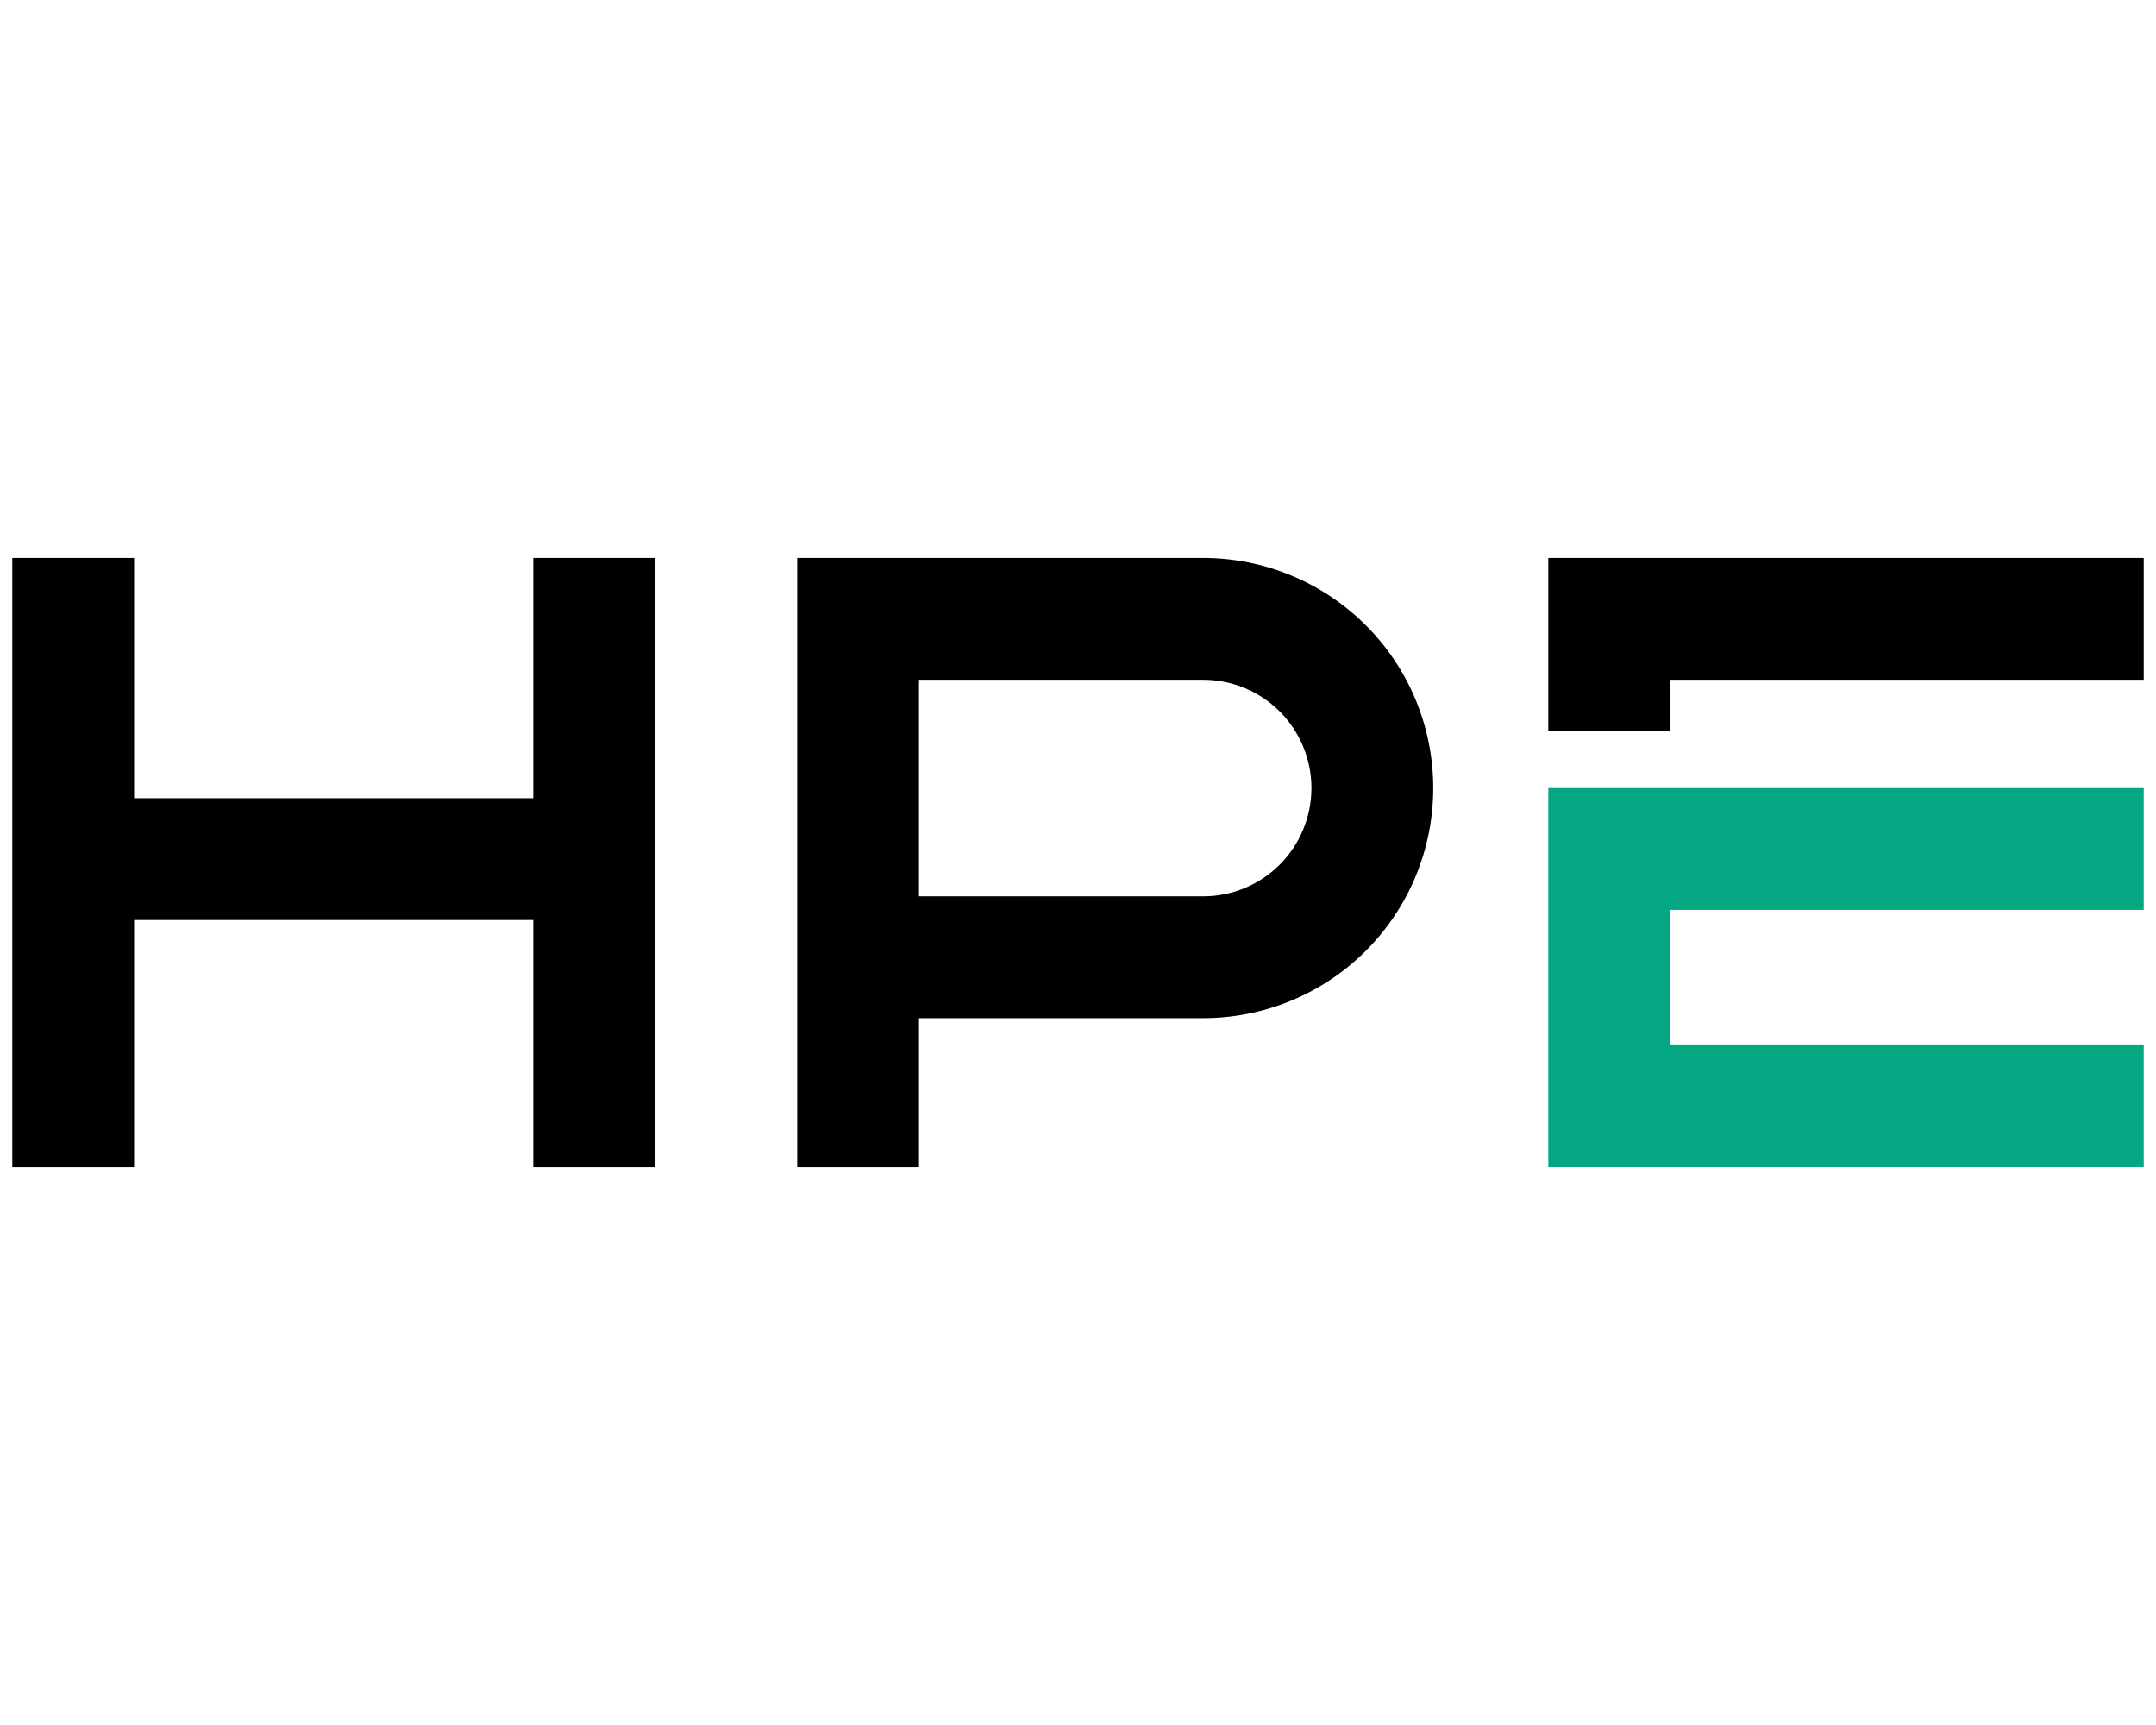
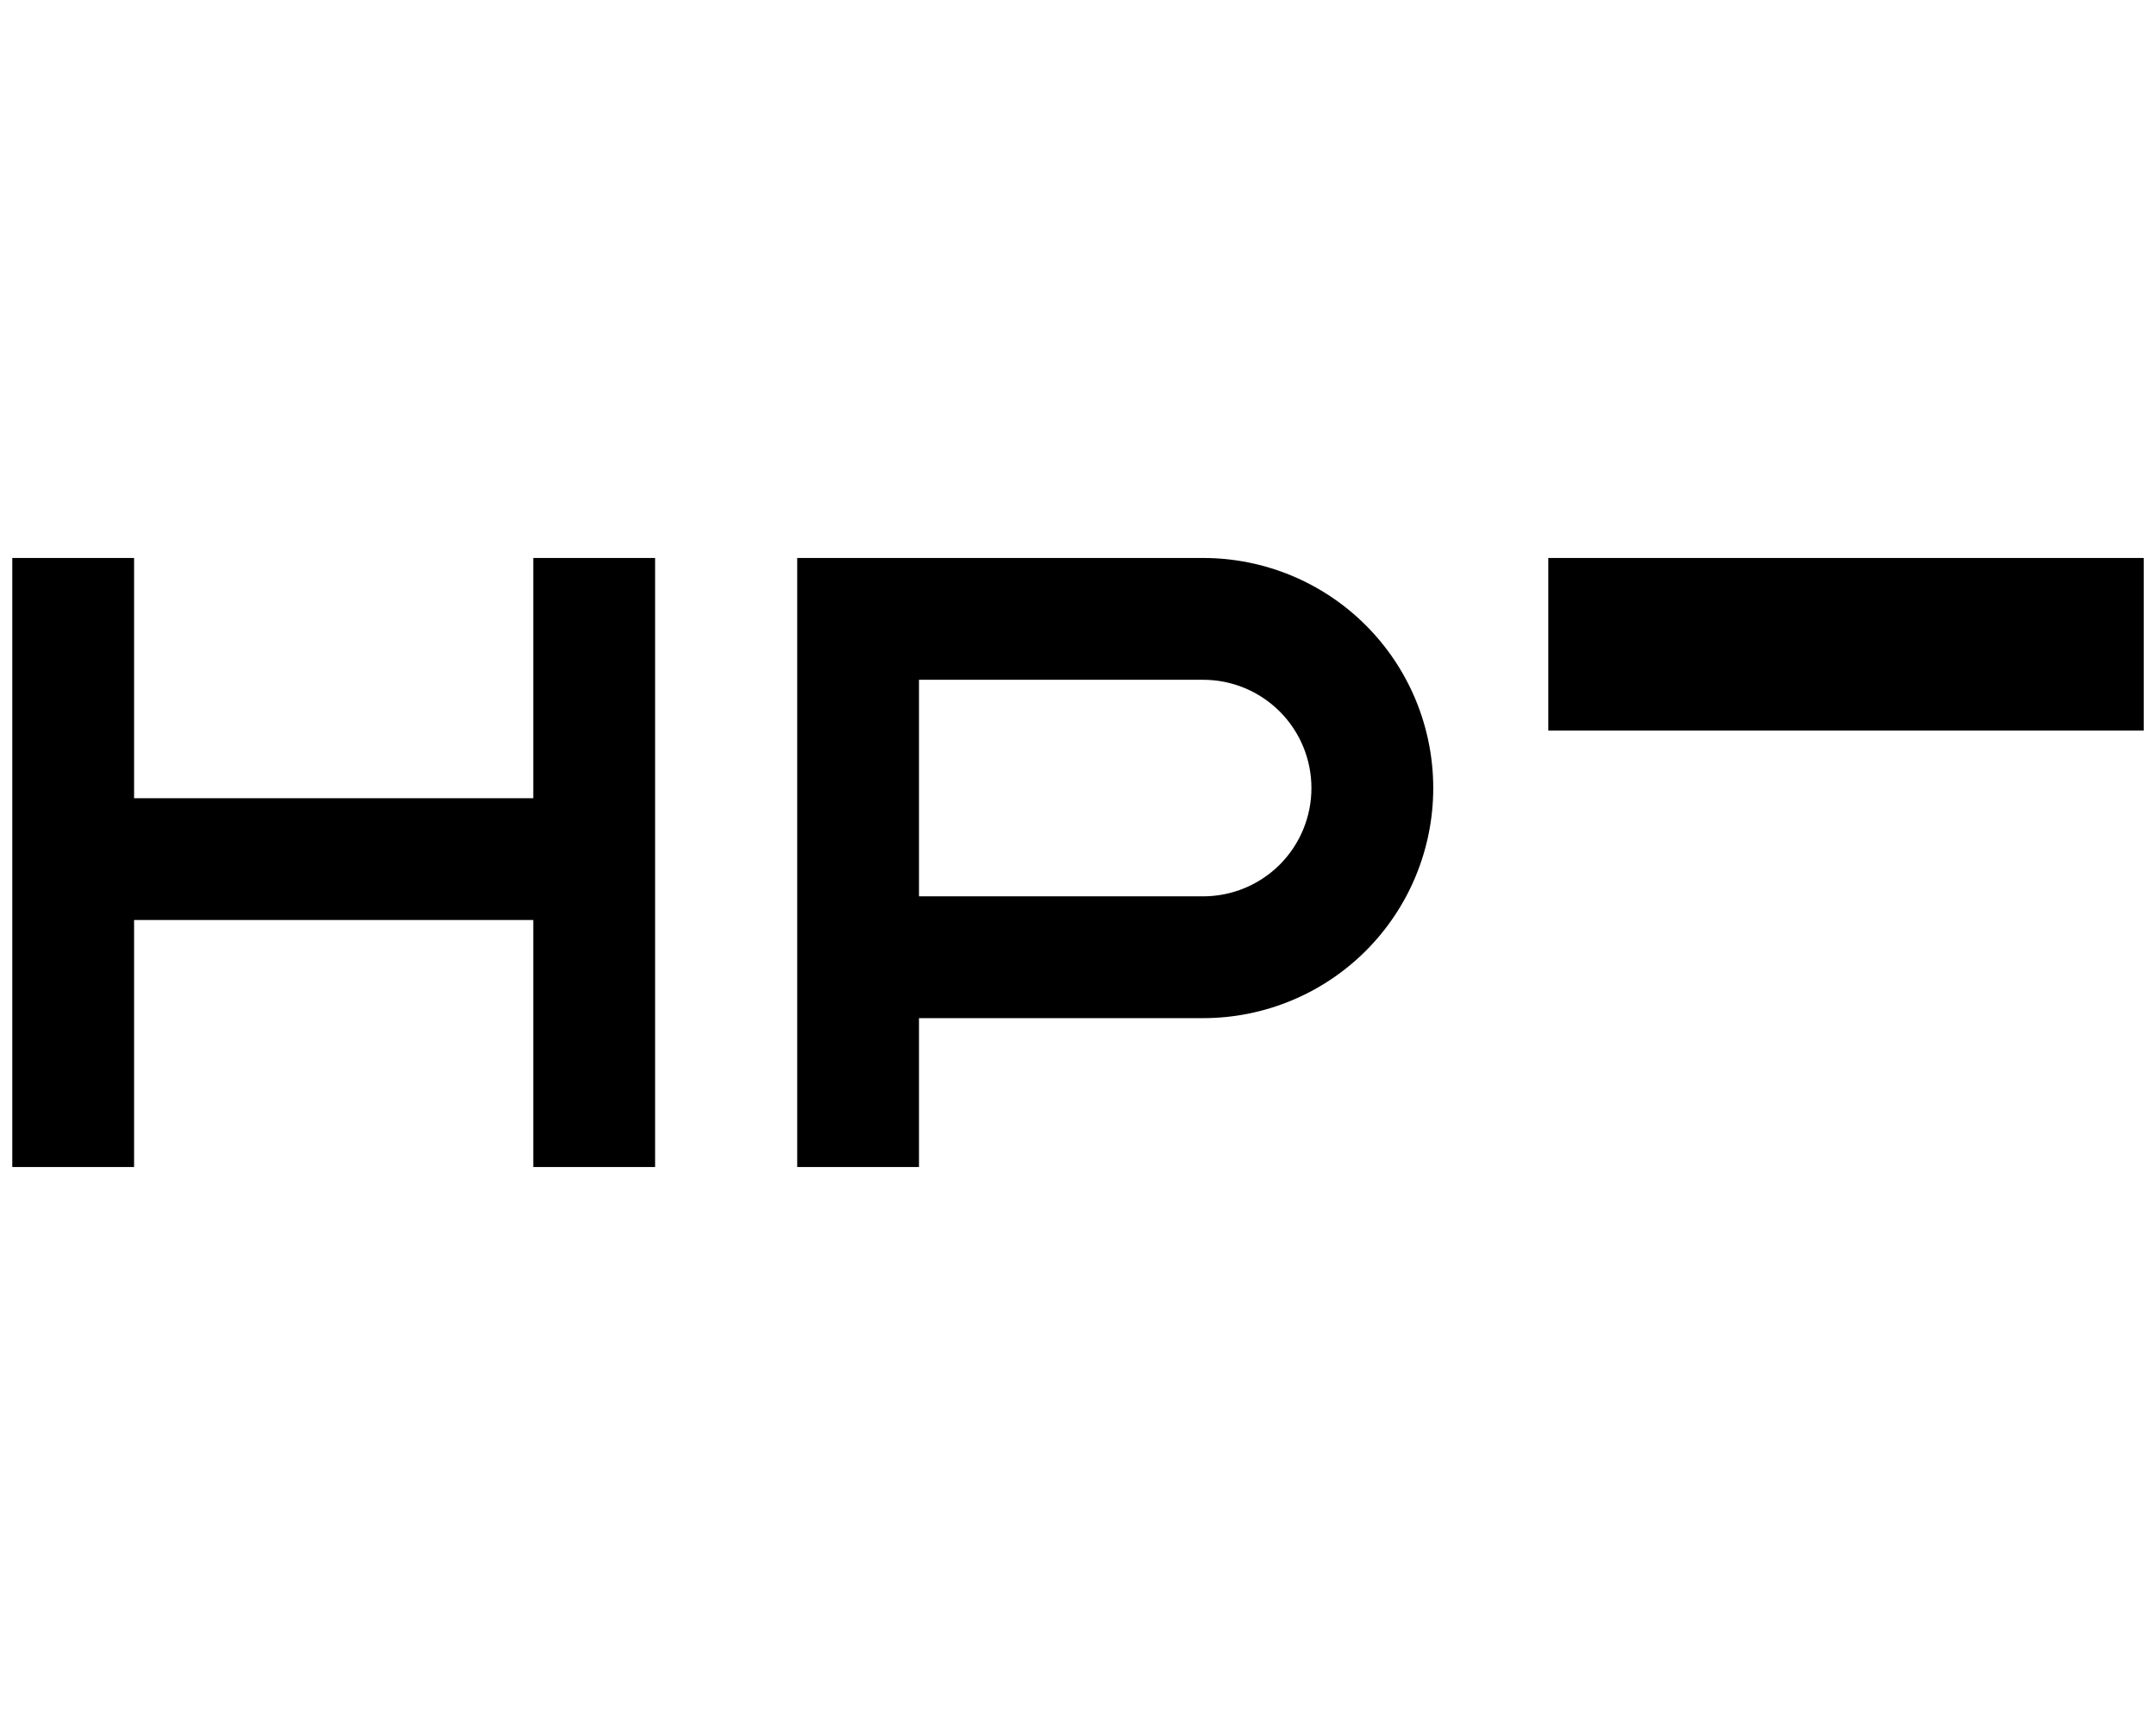
<svg xmlns="http://www.w3.org/2000/svg" width="100" height="80" viewBox="0 0 100 80" fill="none">
-   <path d="M6.219 25.877V37.019H24.735V25.877H30.385V54.123H24.735V42.668H6.219V54.123H0.57V25.877H6.219ZM60.827 36.548C60.827 35.216 60.298 33.939 59.357 32.997C58.415 32.055 57.138 31.526 55.806 31.526H42.625V41.569H55.806C57.137 41.569 58.415 41.04 59.357 40.099C60.298 39.157 60.827 37.88 60.827 36.548ZM99.431 25.877V31.526H77.461V33.88H71.813V25.877H99.431ZM66.477 36.548C66.477 39.378 65.353 42.092 63.352 44.093C61.351 46.094 58.636 47.218 55.806 47.218H42.625V54.123H36.976V25.877H55.806C58.636 25.877 61.351 27.001 63.352 29.002C65.353 31.003 66.477 33.718 66.477 36.548Z" fill="black" />
-   <path d="M99.431 36.548V42.197H77.461V48.474H99.431V54.123H71.813V36.548H99.431Z" fill="#03A883" />
+   <path d="M6.219 25.877V37.019H24.735V25.877H30.385V54.123H24.735V42.668H6.219V54.123H0.57V25.877H6.219ZM60.827 36.548C60.827 35.216 60.298 33.939 59.357 32.997C58.415 32.055 57.138 31.526 55.806 31.526H42.625V41.569H55.806C57.137 41.569 58.415 41.04 59.357 40.099C60.298 39.157 60.827 37.88 60.827 36.548ZM99.431 25.877V31.526V33.88H71.813V25.877H99.431ZM66.477 36.548C66.477 39.378 65.353 42.092 63.352 44.093C61.351 46.094 58.636 47.218 55.806 47.218H42.625V54.123H36.976V25.877H55.806C58.636 25.877 61.351 27.001 63.352 29.002C65.353 31.003 66.477 33.718 66.477 36.548Z" fill="black" />
</svg>